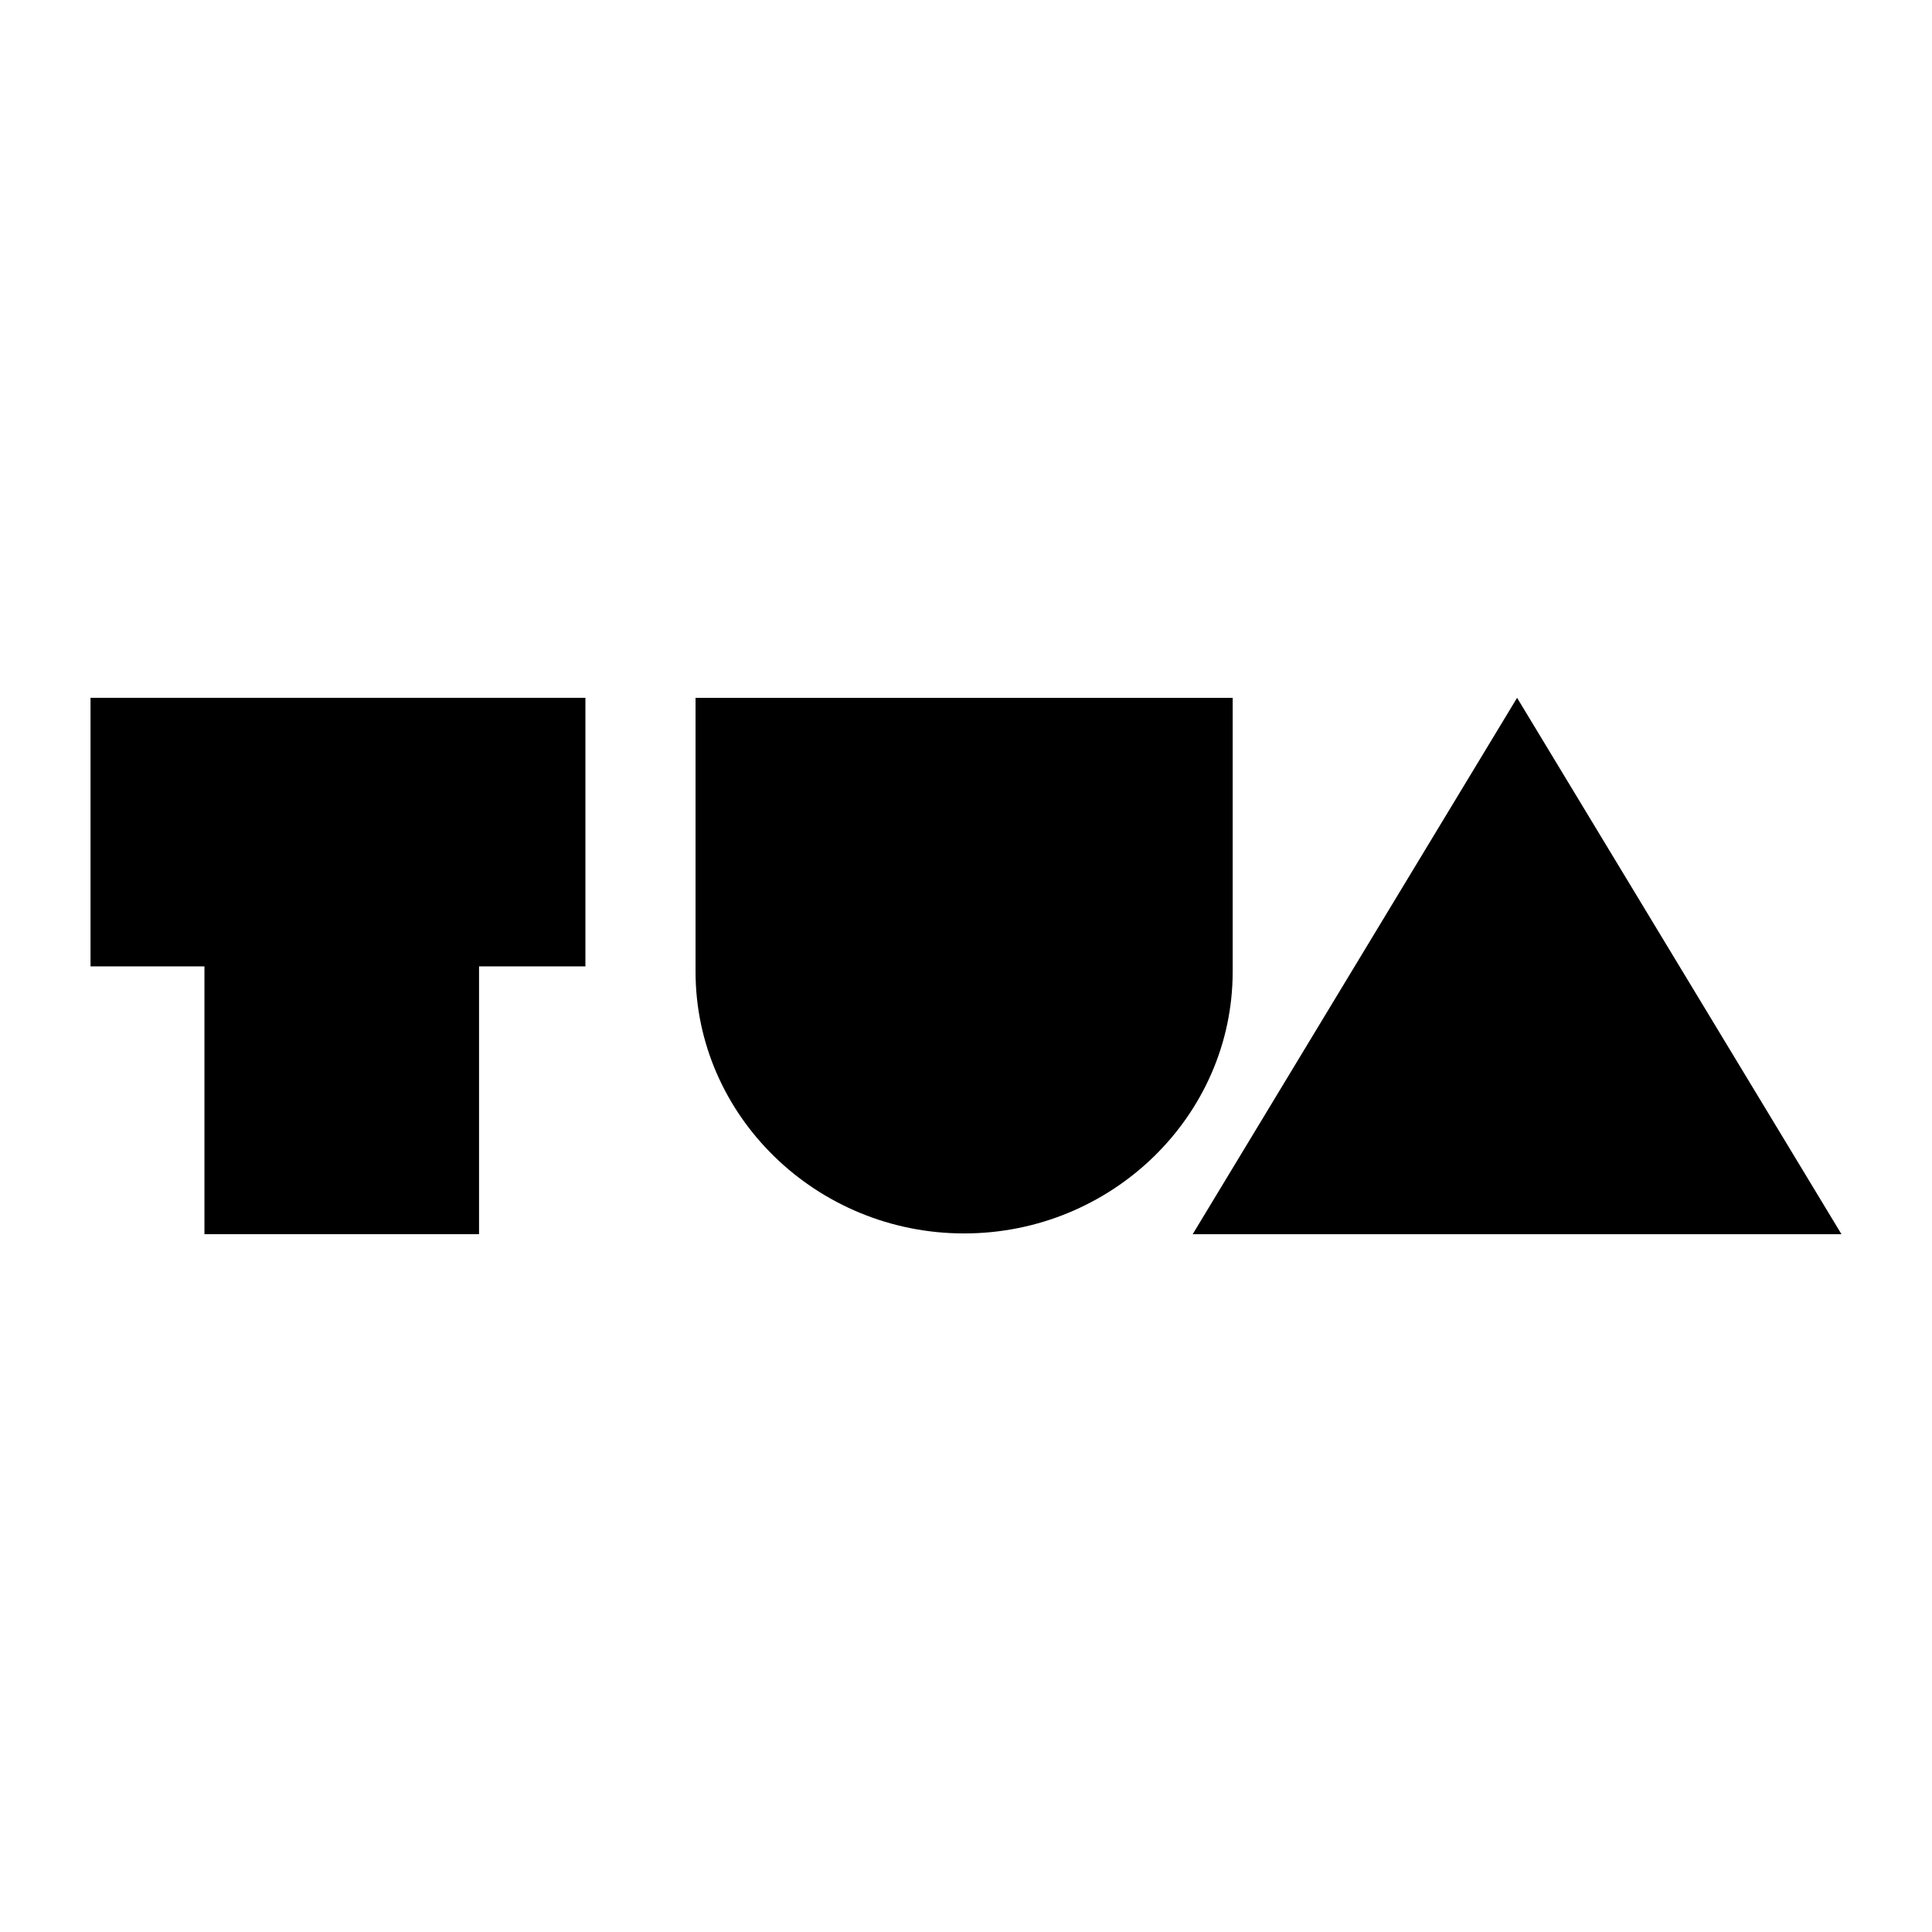
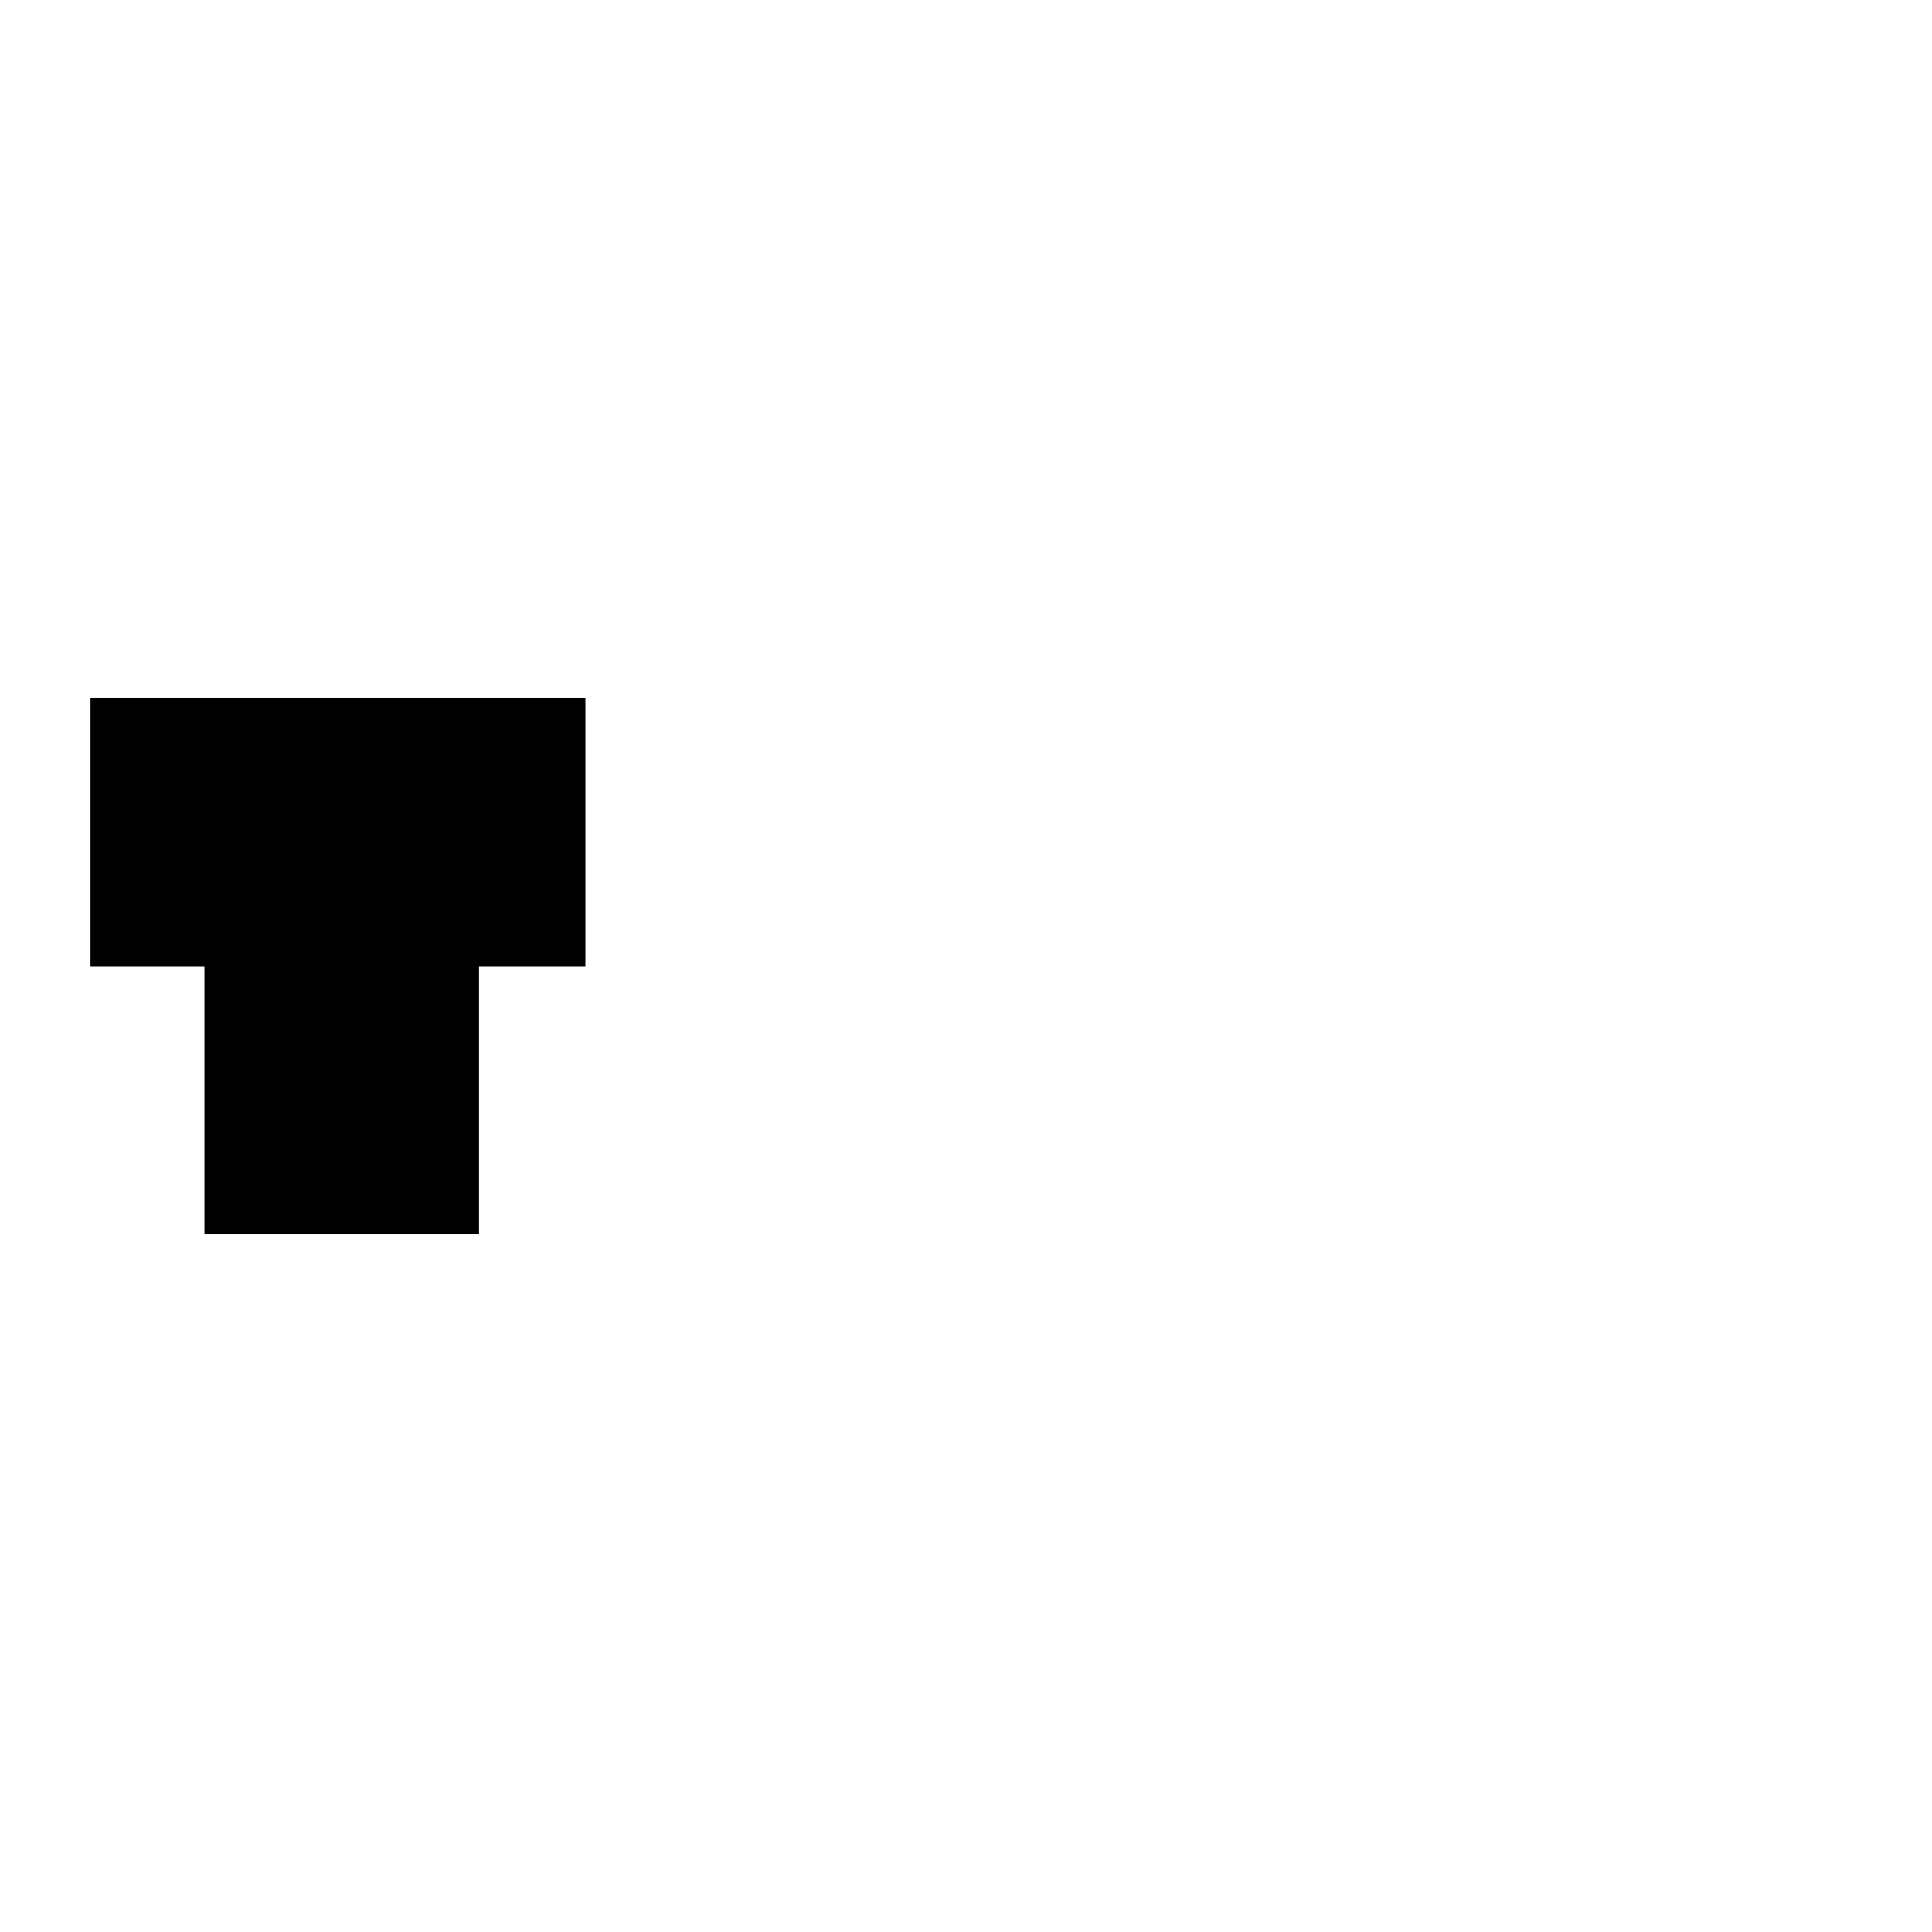
<svg xmlns="http://www.w3.org/2000/svg" version="1.1" id="Capa_1" x="0px" y="0px" viewBox="0 0 256.1 256.1" style="enable-background:new 0 0 256.1 256.1;" xml:space="preserve">
  <g id="Capa_1-2">
    <path d="M63.5,163.6H27.1v-35.5H12V92.5h65.6v35.6H63.5V163.6z" />
-     <path d="M92.2,92.5h71.2v36.3c0,19.1-16,34.7-35.6,34.7s-35.6-15.6-35.6-34.7C92.2,128.8,92.2,92.5,92.2,92.5z" />
-     <path d="M201.1,92.5l43,71.1h-86L201.1,92.5z" />
  </g>
</svg>